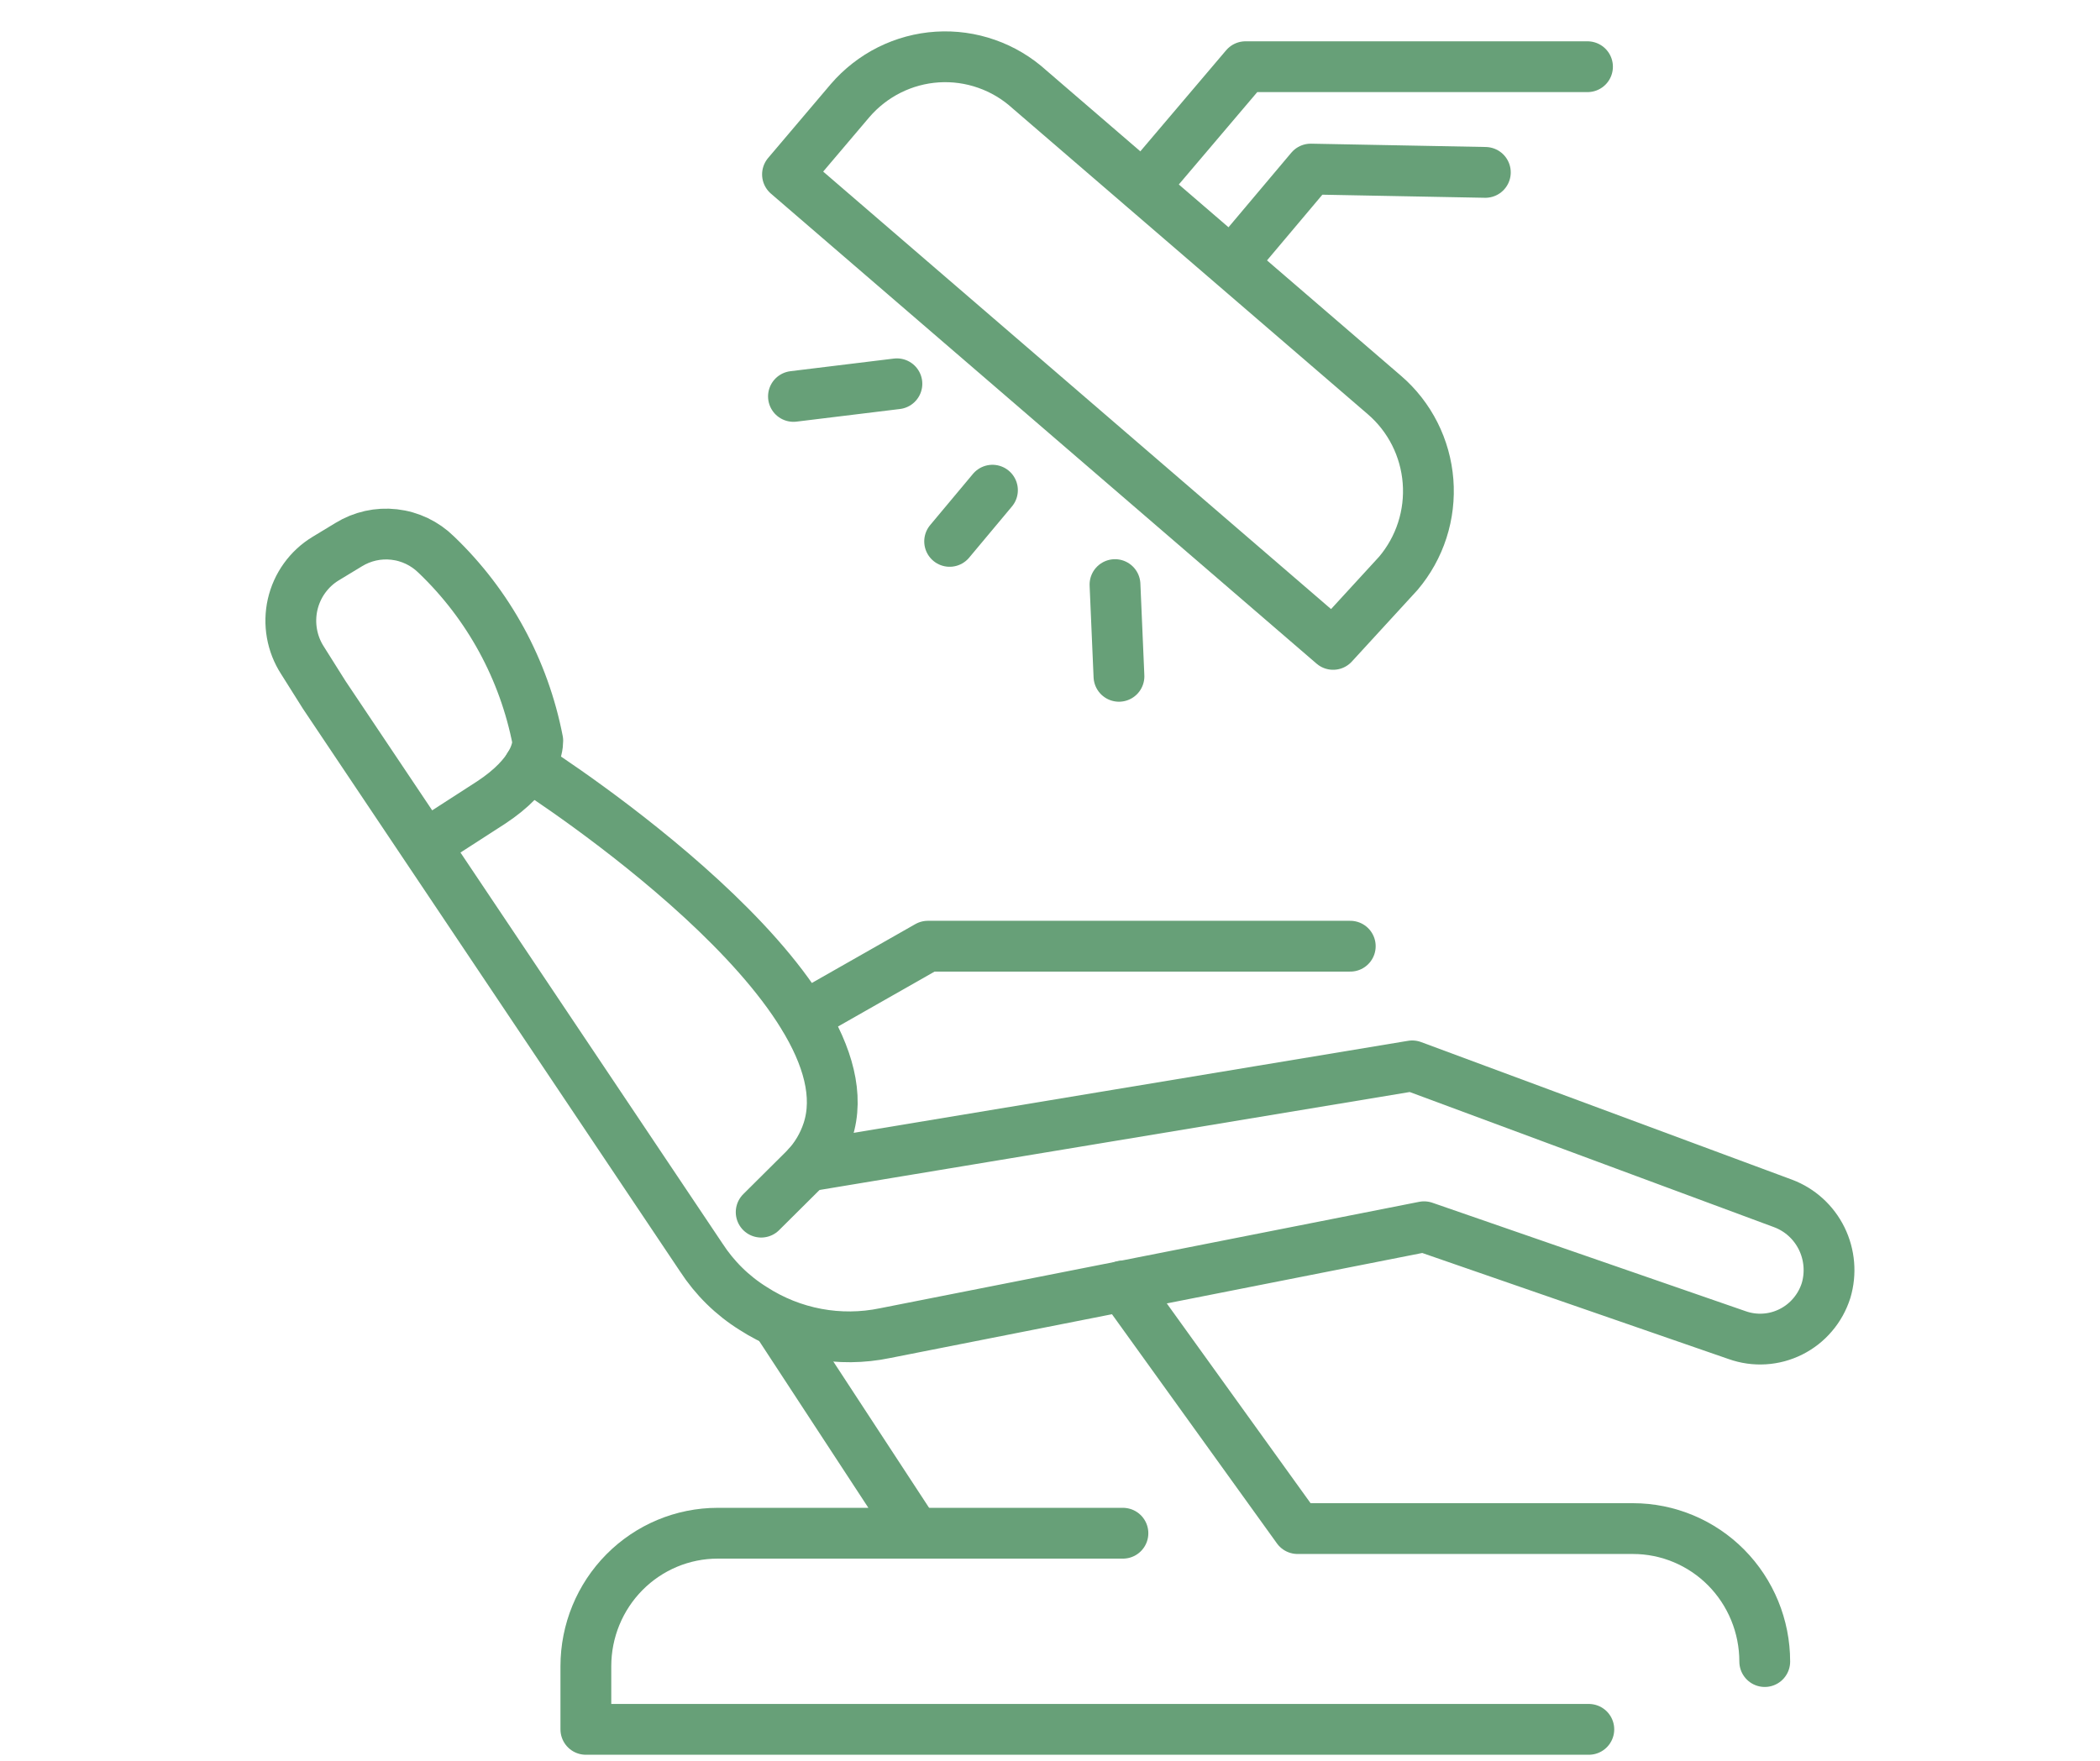
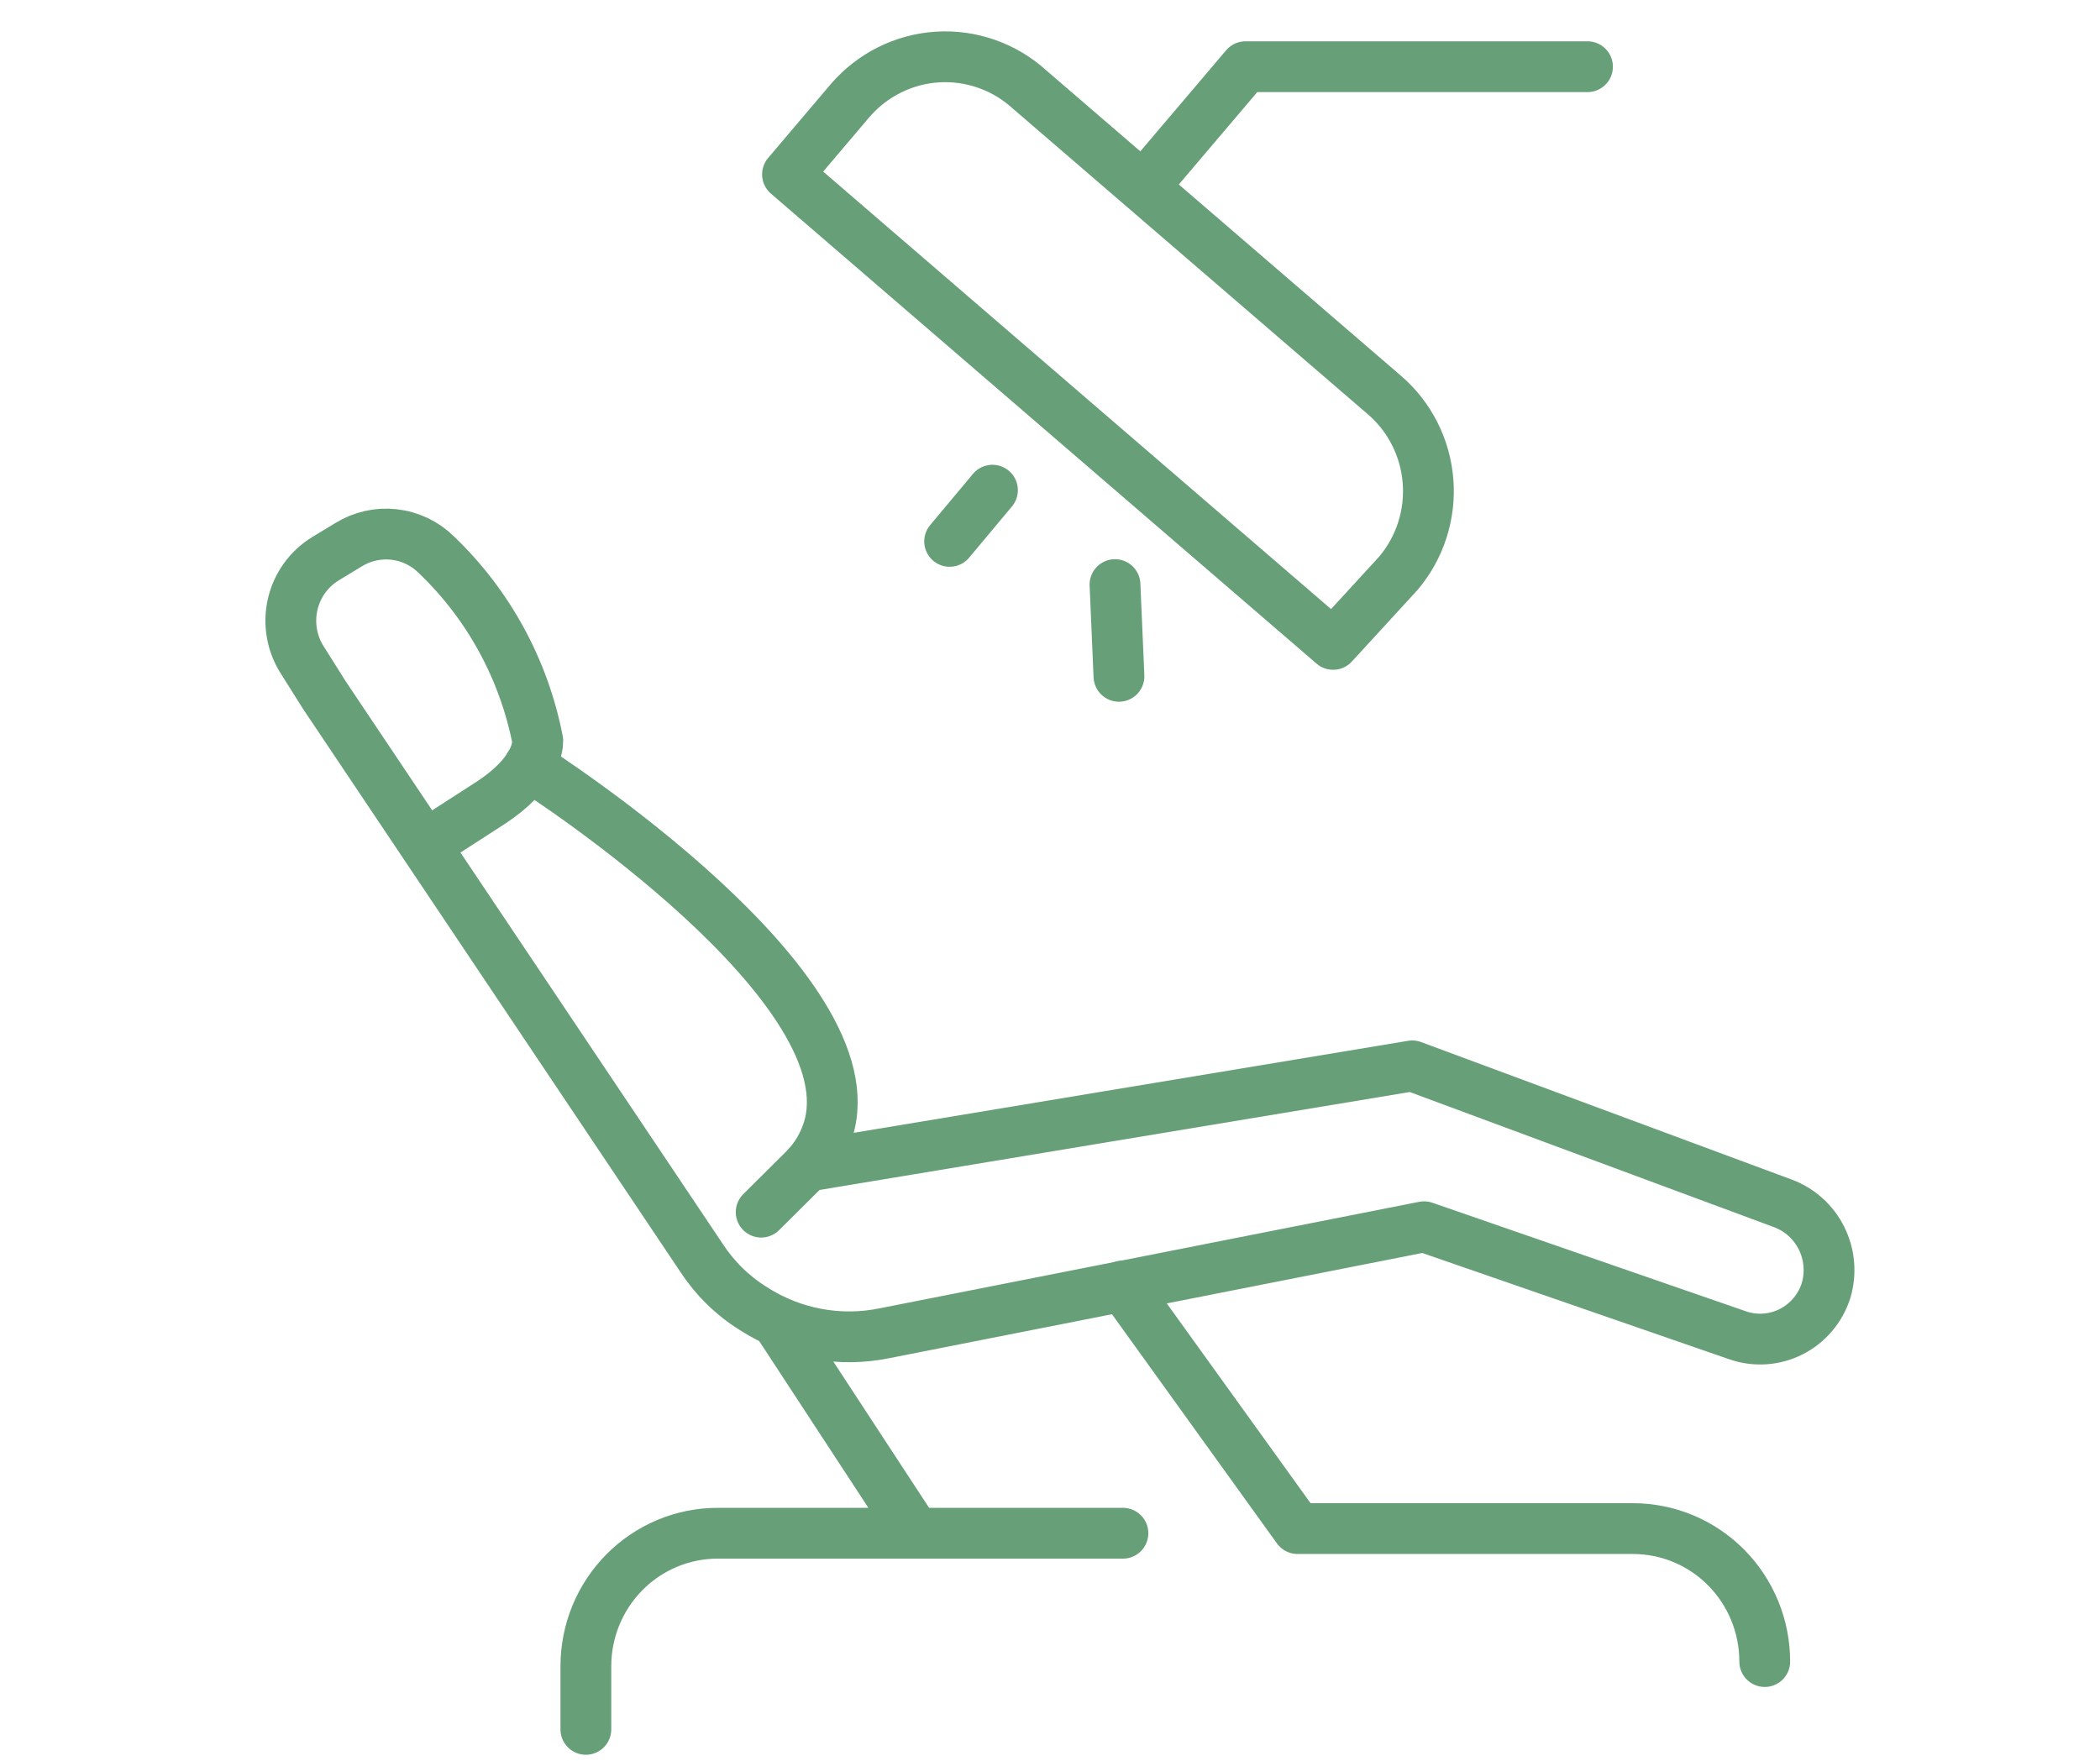
<svg xmlns="http://www.w3.org/2000/svg" width="62" height="52" viewBox="0 0 62 52" fill="none">
  <path d="M12.55 24.959L14.496 23.703C15.78 22.858 15.877 22.093 15.877 21.877C15.47 19.774 14.422 17.853 12.881 16.38C12.543 16.047 12.106 15.838 11.637 15.785C11.168 15.731 10.696 15.837 10.293 16.085L9.612 16.498C9.368 16.646 9.156 16.843 8.989 17.076C8.822 17.308 8.703 17.573 8.639 17.854C8.576 18.134 8.569 18.424 8.619 18.707C8.669 18.991 8.775 19.261 8.931 19.502L9.573 20.522L20.702 37.132C21.098 37.743 21.622 38.26 22.239 38.643C23.392 39.388 24.788 39.649 26.13 39.37L42.044 36.228L51.285 39.428C51.543 39.52 51.817 39.559 52.09 39.542C52.362 39.526 52.629 39.454 52.874 39.331C53.119 39.209 53.337 39.038 53.515 38.828C53.694 38.619 53.828 38.376 53.912 38.113C54.064 37.602 54.018 37.053 53.783 36.575C53.548 36.097 53.142 35.728 52.647 35.541L41.694 31.477L23.834 34.442" stroke="#67A078" stroke-width="1.5" stroke-linecap="round" stroke-linejoin="round" />
  <path d="M15.624 22.624C16.072 22.898 25.819 29.22 24.438 33.402C24.305 33.805 24.086 34.174 23.796 34.482L22.473 35.797" stroke="#67A078" stroke-width="1.5" stroke-linecap="round" stroke-linejoin="round" />
-   <path d="M22.939 39.036L27.025 45.279H21.188C20.156 45.279 19.167 45.693 18.437 46.429C17.707 47.166 17.297 48.164 17.297 49.206V51.071H46.908" stroke="#67A078" stroke-width="1.5" stroke-linecap="round" stroke-linejoin="round" />
+   <path d="M22.939 39.036L27.025 45.279H21.188C20.156 45.279 19.167 45.693 18.437 46.429C17.707 47.166 17.297 48.164 17.297 49.206V51.071" stroke="#67A078" stroke-width="1.5" stroke-linecap="round" stroke-linejoin="round" />
  <path d="M33.153 37.977L38.309 45.142H48.211C49.243 45.142 50.233 45.556 50.963 46.292C51.692 47.029 52.102 48.028 52.102 49.069" stroke="#67A078" stroke-width="1.5" stroke-linecap="round" stroke-linejoin="round" />
-   <path d="M23.736 30.024L27.394 27.943H39.865" stroke="#67A078" stroke-width="1.5" stroke-linecap="round" stroke-linejoin="round" />
  <path d="M27.024 45.279H33.153" stroke="#67A078" stroke-width="1.5" stroke-linecap="round" stroke-linejoin="round" />
  <path d="M39.359 19.03L23.25 5.15L25.098 2.971C25.422 2.594 25.816 2.287 26.258 2.066C26.701 1.845 27.182 1.715 27.675 1.684C28.168 1.653 28.661 1.721 29.127 1.885C29.594 2.048 30.023 2.304 30.39 2.637L40.876 11.668C41.246 11.986 41.549 12.375 41.77 12.812C41.99 13.248 42.123 13.725 42.161 14.213C42.199 14.702 42.141 15.194 41.991 15.659C41.841 16.125 41.6 16.557 41.285 16.93L39.359 19.03Z" stroke="#67A078" stroke-width="1.5" stroke-linecap="round" stroke-linejoin="round" />
  <path d="M33.756 5.523L36.772 1.97H46.869" stroke="#67A078" stroke-width="1.5" stroke-linecap="round" stroke-linejoin="round" />
-   <path d="M36.499 7.604L38.698 4.993L43.853 5.091" stroke="#67A078" stroke-width="1.5" stroke-linecap="round" stroke-linejoin="round" />
  <path d="M29.301 14.476L28.037 15.988" stroke="#67A078" stroke-width="1.5" stroke-linecap="round" stroke-linejoin="round" />
-   <path d="M26.48 11.334L23.426 11.707" stroke="#67A078" stroke-width="1.5" stroke-linecap="round" stroke-linejoin="round" />
  <path d="M32.919 17.264L33.036 19.973" stroke="#67A078" stroke-width="1.5" stroke-linecap="round" stroke-linejoin="round" />
</svg>